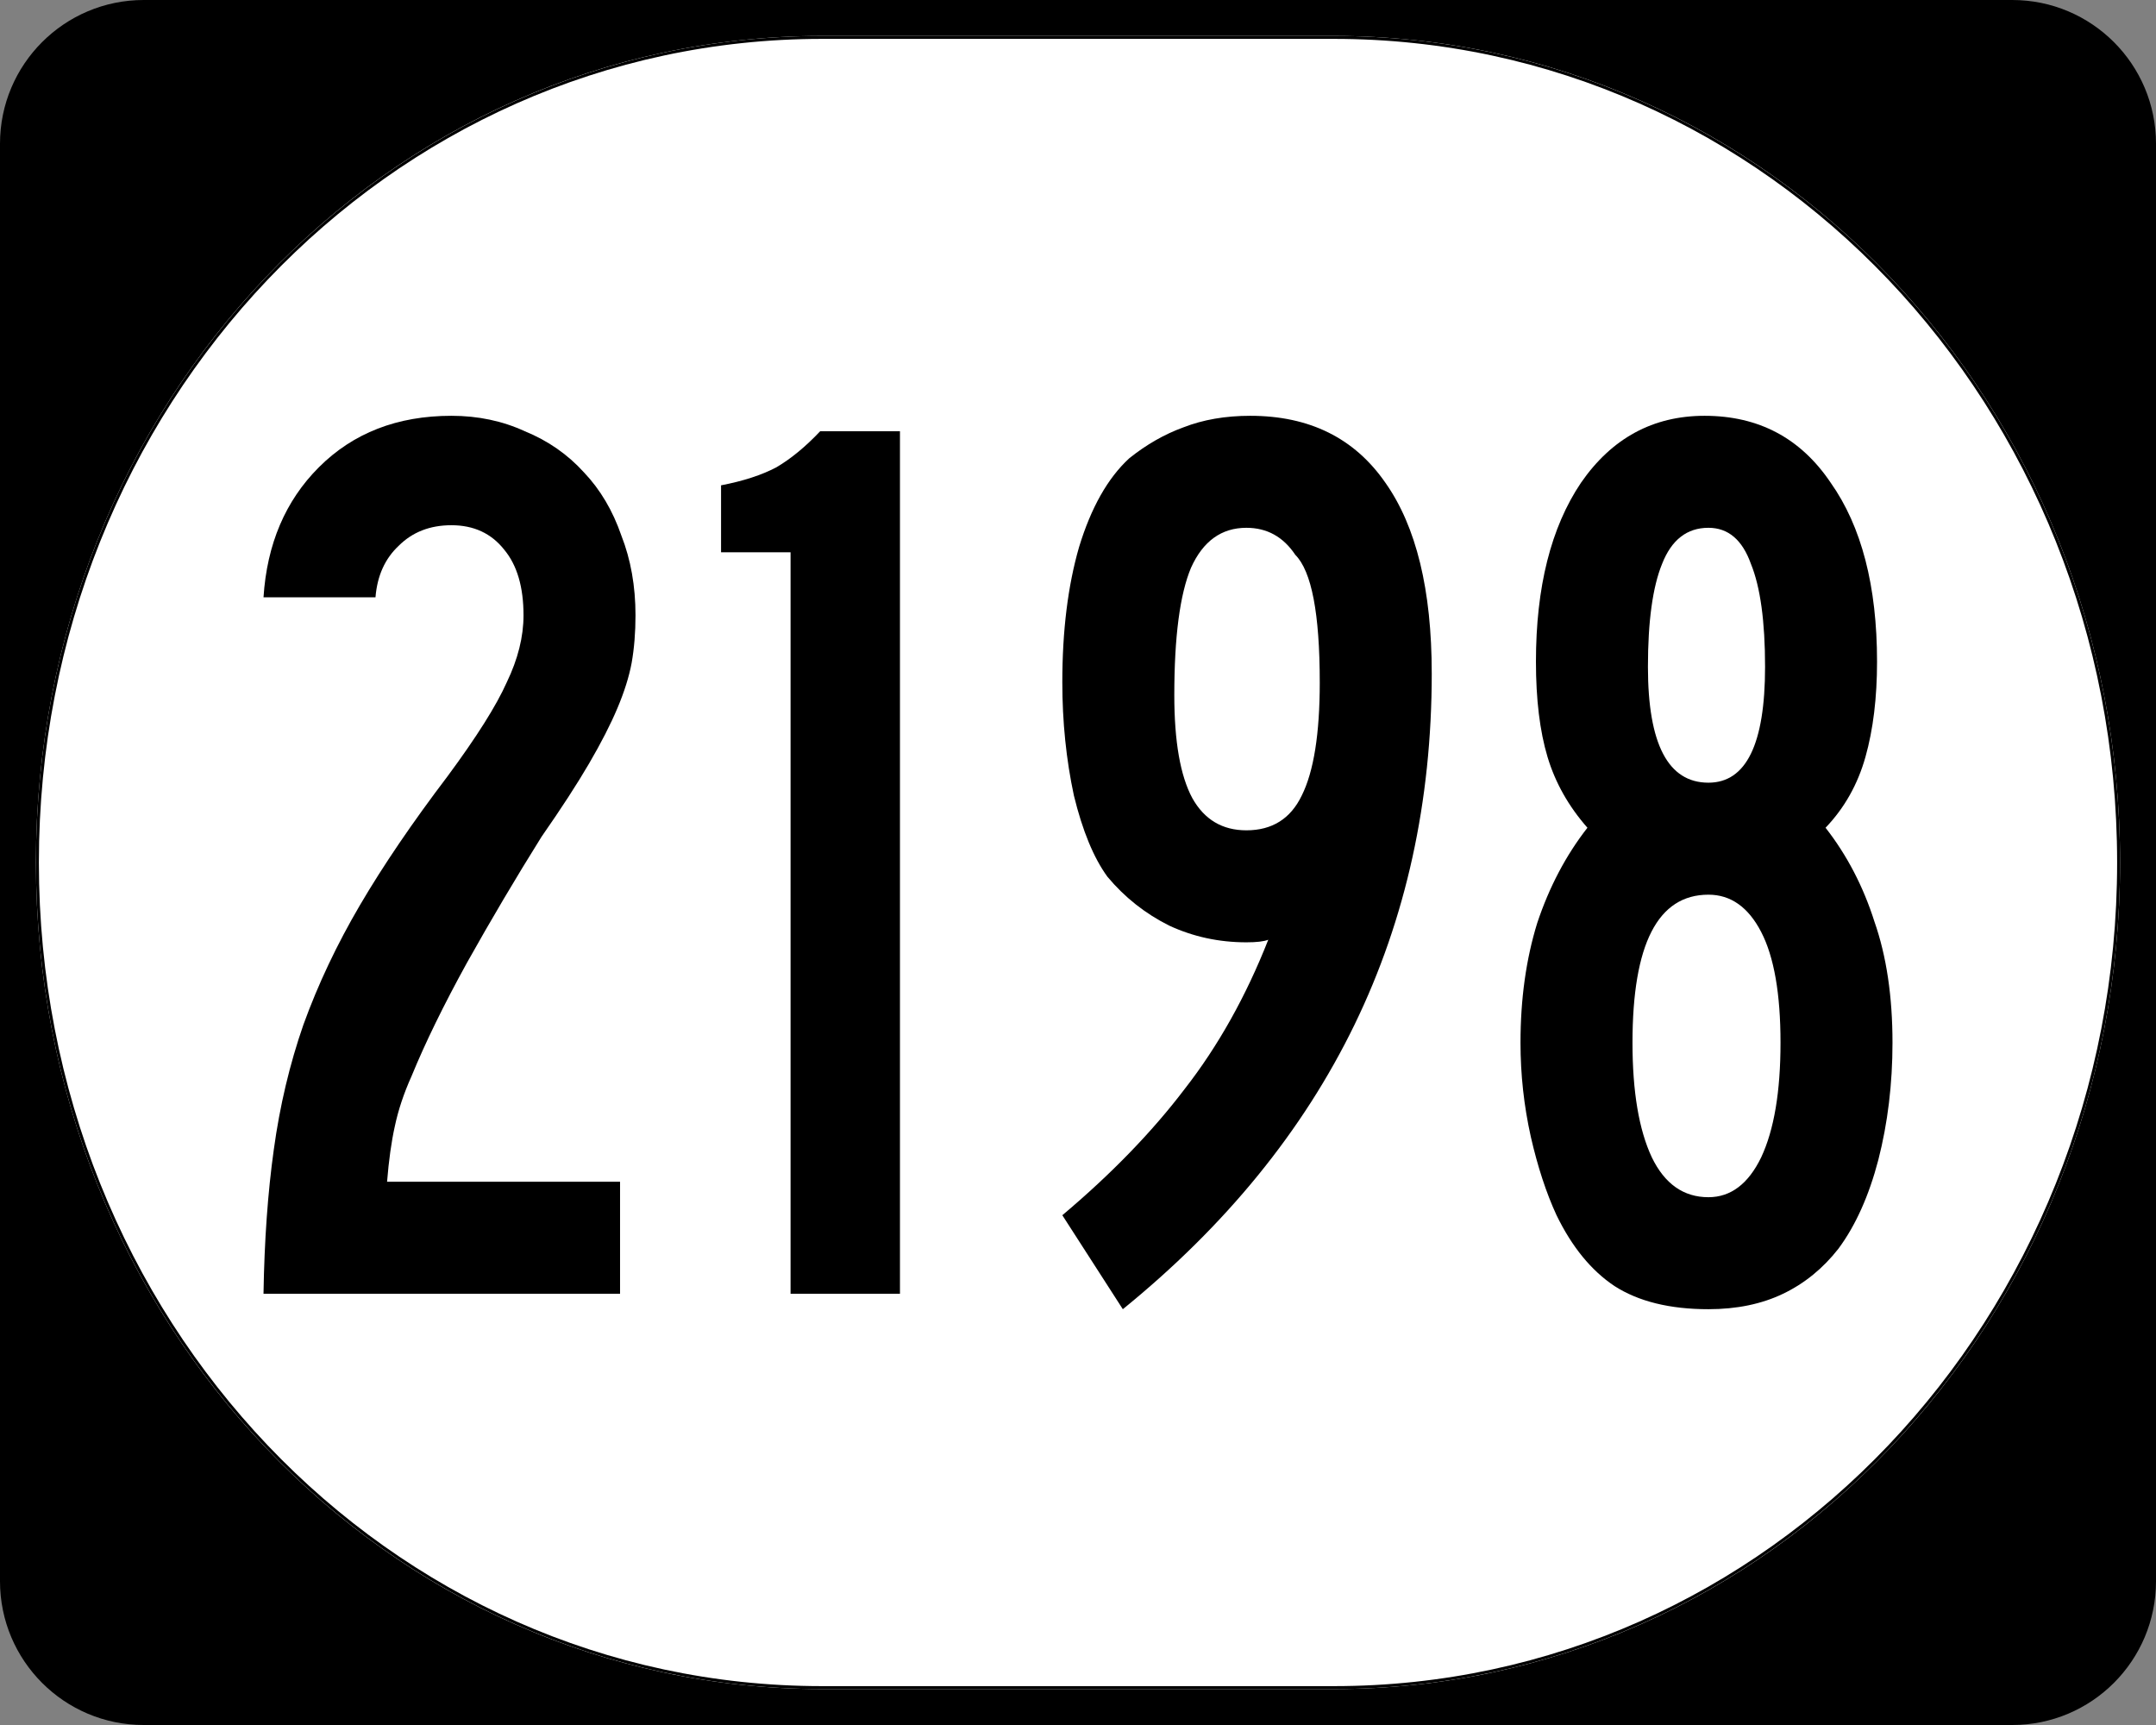
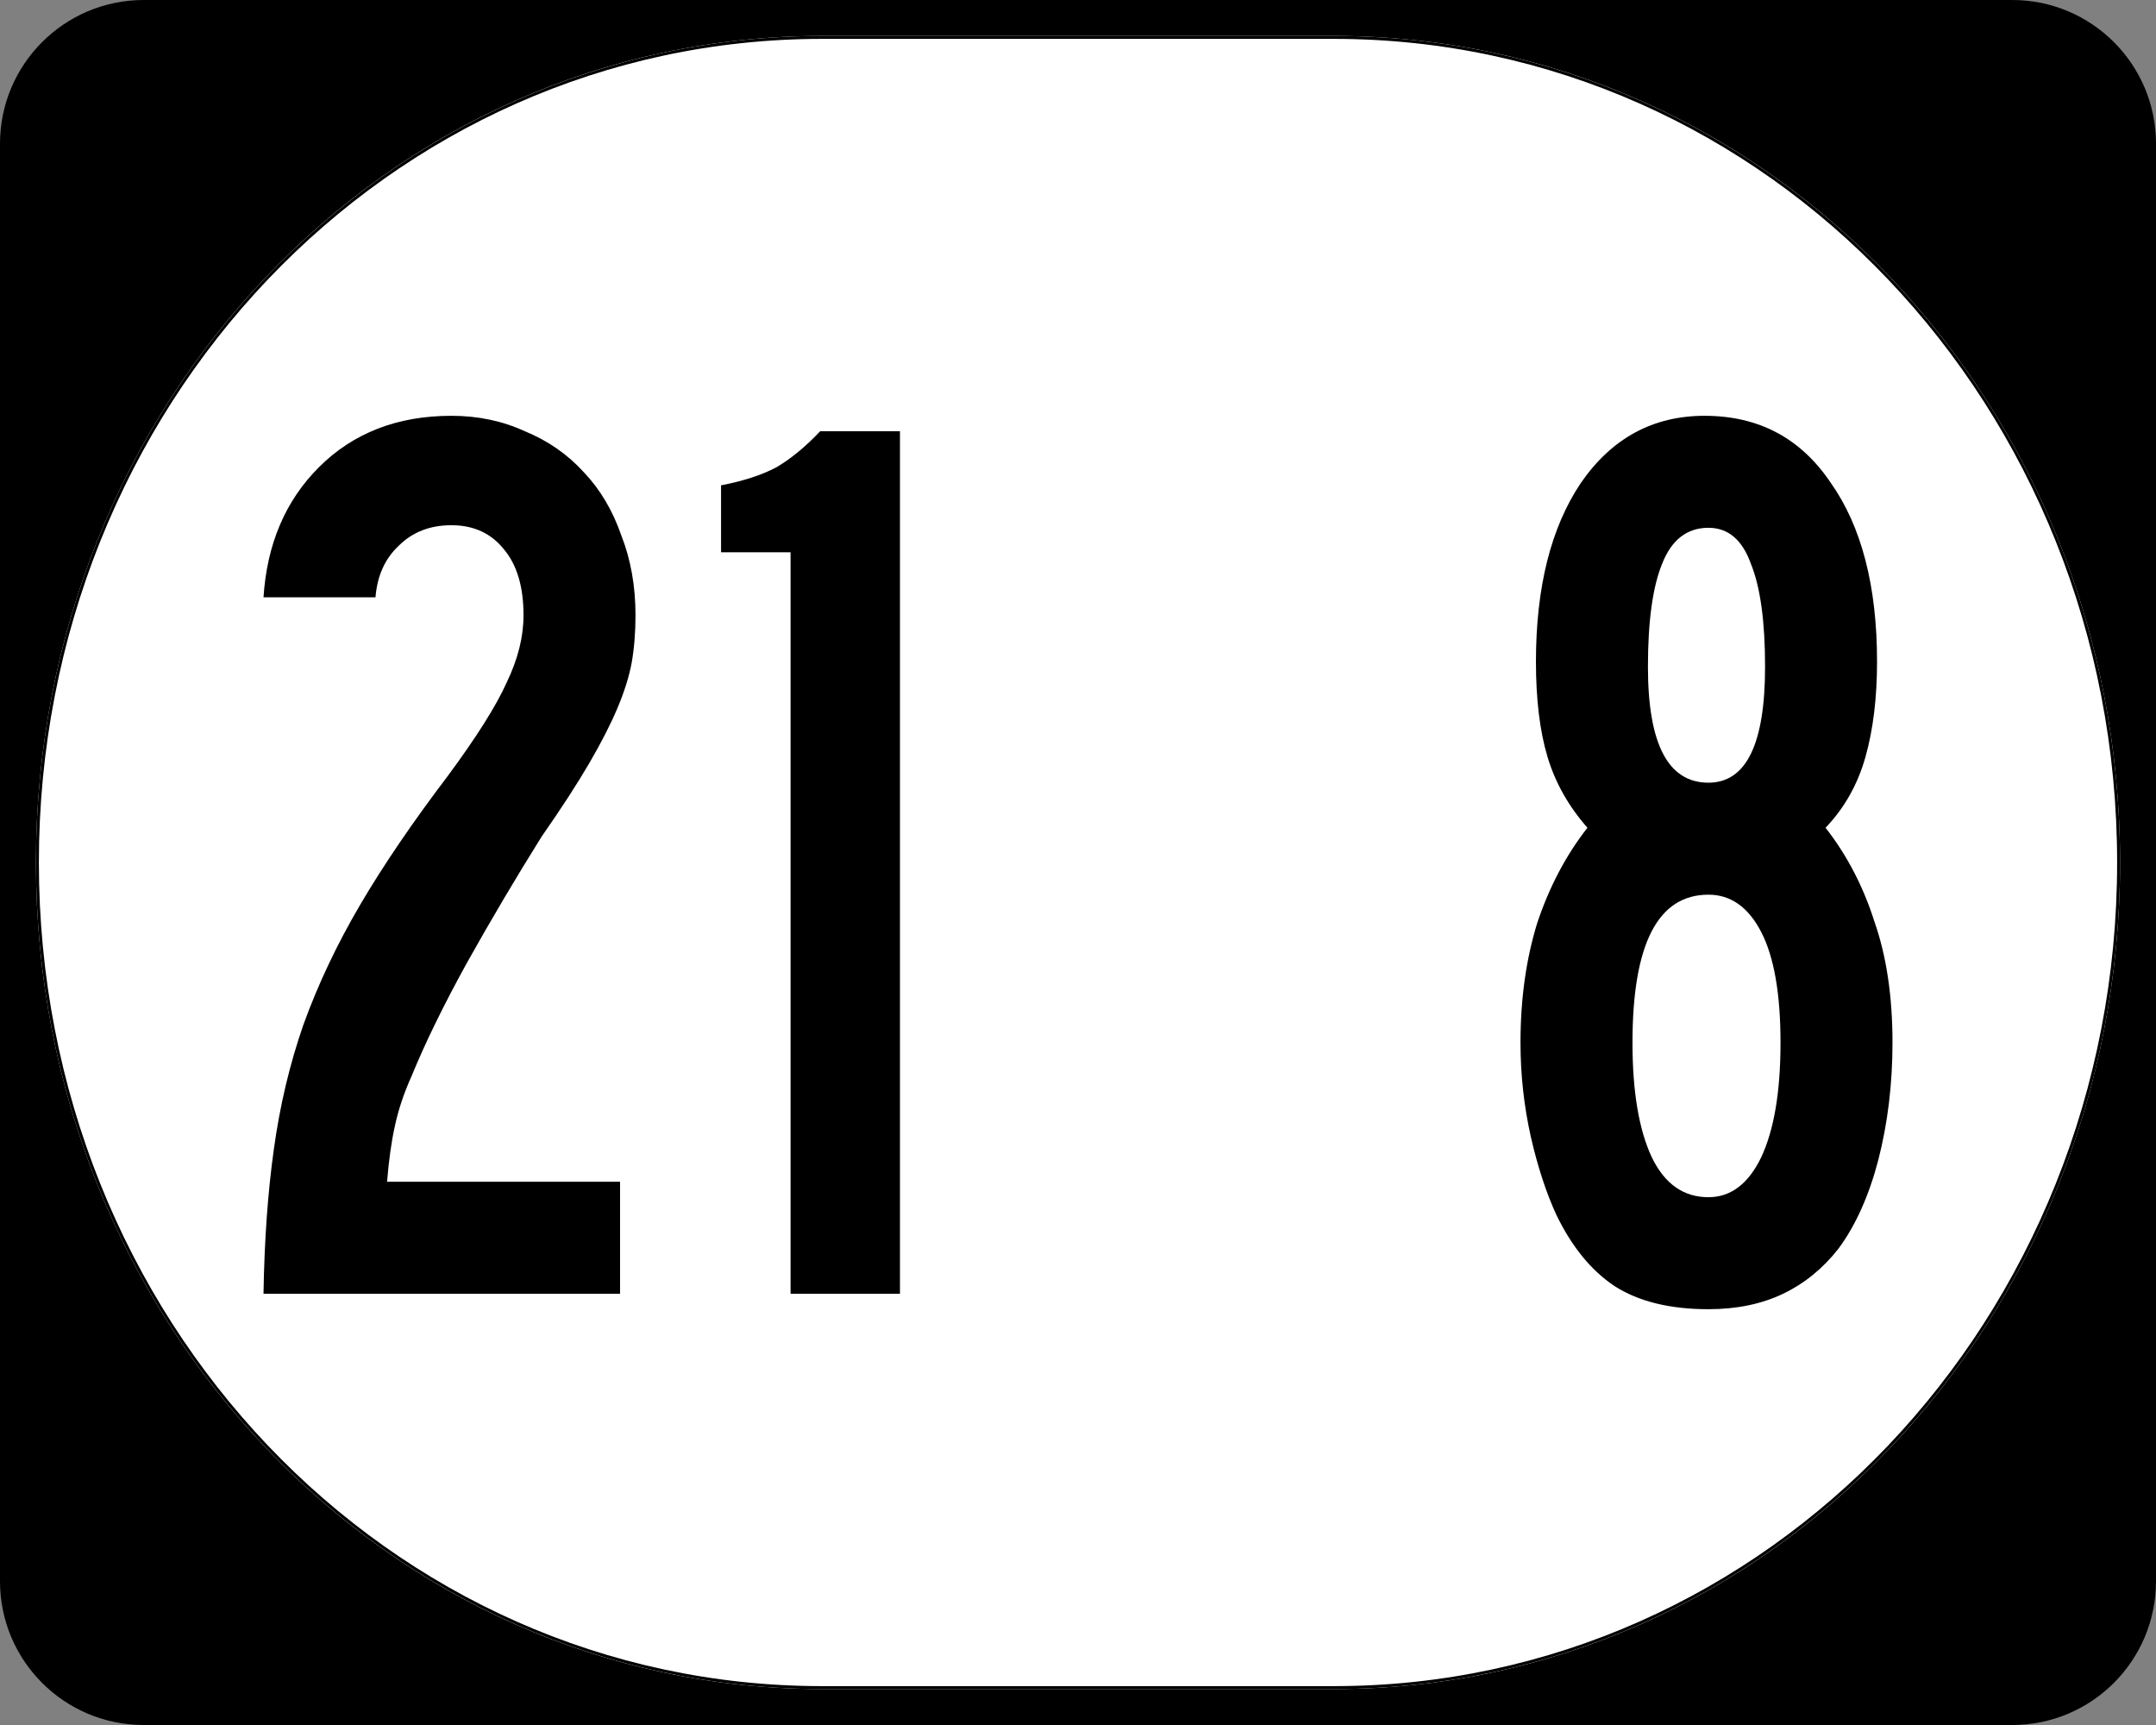
<svg xmlns="http://www.w3.org/2000/svg" version="1.0" width="750" height="600" id="svg2">
  <rect width="100%" height="100%" fill="#808080" stroke="none" />
  <defs id="defs4" />
  <g id="layer1">
    <g transform="translate(-1044.714,-564.781)" id="g1364" style="overflow:visible">
      <g id="g3">
        <path d="m 1044.714,614.781 c 0,-27.614 22.385,-50 50,-50 l 650,0 c 27.614,0 50,22.386 50,50 l 0,500 c 0,27.615 -22.386,50 -50,50 l -650,0 c -27.615,0 -50,-22.385 -50,-50 l 0,-500 0,0 z" id="path7" />
        <path d="" id="path9" />
      </g>
    </g>
    <path d="m 285.851,12.5 178.298,0 C 615.585,12.5 737.5,140.725 737.5,300 c 0,159.275 -121.915,287.5 -273.351,287.5 l -178.298,0 C 134.415,587.5 12.5,459.275 12.5,300 12.5,140.725 134.415,12.5 285.851,12.5 z" id="path3057" style="fill:#ffffff;fill-opacity:1;stroke:none" />
    <g id="text1320" style="font-size:447.761px;font-style:normal;font-variant:normal;font-weight:normal;font-stretch:normal;text-align:center;line-height:100%;writing-mode:lr-tb;text-anchor:middle;font-family:Roadgeek 2005 Series C">
      <path d="m 221.068,214.03 c -1.4e-4,5.97 -0.448,11.493 -1.343,16.567 -0.896,4.776 -2.537,10 -4.925,15.672 -2.388,5.672 -5.672,12.09 -9.851,19.254 -4.179,7.164 -9.702,15.672 -16.567,25.522 -8.955,14.329 -17.612,28.955 -25.97,43.881 -8.06,14.627 -14.478,27.761 -19.254,39.403 -2.687,5.97 -4.627,11.791 -5.821,17.463 -1.194,5.373 -2.09,11.791 -2.687,19.254 l 81.045,0 0,38.955 -124.03,0 c 0.298,-18.507 1.493,-35.224 3.582,-50.149 2.09,-15.224 5.522,-29.701 10.299,-43.433 5.075,-14.03 11.642,-27.91 19.701,-41.642 8.06,-13.731 18.209,-28.657 30.448,-44.776 10.149,-13.731 17.015,-24.627 20.597,-32.687 3.88,-8.059 5.821,-15.821 5.821,-23.284 -1.1e-4,-9.851 -2.239,-17.462 -6.716,-22.836 -4.478,-5.671 -10.597,-8.507 -18.358,-8.507 -7.463,2.7e-4 -13.582,2.388 -18.358,7.164 -4.776,4.478 -7.463,10.448 -8.06,17.91 l -38.955,0 c 1.194,-18.507 7.612,-33.582 19.254,-45.224 11.94,-11.94 27.313,-17.91 46.119,-17.91 9.254,3.1e-4 17.761,1.791 25.522,5.373 8.06,3.284 14.925,8.06 20.597,14.328 5.672,5.97 10,13.284 12.985,21.94 3.283,8.358 4.925,17.612 4.925,27.761" id="path3953" style="font-family:Roadgeek 2005 Series B;-inkscape-font-specification:Roadgeek 2005 Series B" />
      <path d="m 275.009,450 0,-257.91 -24.179,0 0,-23.284 c 7.761,-1.492 14.179,-3.582 19.254,-6.269 5.075,-2.985 10.149,-7.164 15.224,-12.537 l 27.761,0 0,300 -38.06,0" id="path3955" style="font-family:Roadgeek 2005 Series B;-inkscape-font-specification:Roadgeek 2005 Series B" />
-       <path d="m 498.057,234.179 c -1.6e-4,89.254 -35.821,162.985 -107.463,221.194 l -21.045,-32.687 c 17.015,-14.328 31.194,-28.955 42.537,-43.881 11.642,-14.925 21.343,-32.239 29.104,-51.94 -1.493,0.597 -4.03,0.896 -7.612,0.896 -9.552,1.2e-4 -18.508,-1.94 -26.866,-5.821 -8.358,-4.179 -15.522,-9.851 -21.493,-17.015 -4.776,-6.567 -8.657,-15.97 -11.642,-28.209 -2.687,-12.537 -4.03,-25.671 -4.03,-39.403 -2e-5,-17.91 1.94,-33.582 5.821,-47.015 4.179,-13.731 10,-24.03 17.463,-30.896 5.97,-4.776 12.239,-8.358 18.806,-10.746 6.866,-2.686 14.627,-4.03 23.284,-4.03 20.597,3.1e-4 36.269,7.761 47.015,23.284 10.746,15.224 16.119,37.314 16.119,66.269 m -38.955,3.134 c -1.1e-4,-23.88 -2.836,-38.656 -8.507,-44.328 -4.179,-6.268 -9.851,-9.403 -17.015,-9.403 -8.657,2.6e-4 -15.075,4.627 -19.254,13.881 -3.881,9.254 -5.821,24.03 -5.821,44.328 -7e-5,16.12 2.089,28.06 6.269,35.821 4.179,7.463 10.448,11.194 18.806,11.194 8.955,1.6e-4 15.373,-4.03 19.254,-12.09 4.179,-8.358 6.269,-21.492 6.269,-39.403" id="path3957" style="font-family:Roadgeek 2005 Series B;-inkscape-font-specification:Roadgeek 2005 Series B" />
      <path d="m 658.335,362.687 c -1.5e-4,14.328 -1.642,27.91 -4.925,40.746 -3.284,12.537 -7.911,22.836 -13.881,30.896 -5.373,6.866 -11.791,12.09 -19.254,15.672 -7.463,3.582 -16.119,5.373 -25.97,5.373 -13.433,0 -24.328,-2.687 -32.687,-8.06 -8.06,-5.373 -14.776,-13.582 -20.149,-24.627 -3.582,-7.761 -6.567,-16.866 -8.955,-27.313 -2.388,-10.746 -3.582,-21.642 -3.582,-32.687 -2e-5,-15.224 1.94,-29.104 5.821,-41.642 4.179,-12.537 10,-23.582 17.463,-33.134 -6.567,-7.463 -11.194,-15.671 -13.881,-24.627 -2.687,-8.955 -4.03,-20 -4.03,-33.134 -2e-5,-25.97 5.224,-46.716 15.672,-62.239 10.746,-15.522 25.075,-23.283 42.985,-23.284 18.806,3.1e-4 33.433,7.761 43.881,23.284 10.746,15.224 16.119,35.97 16.119,62.239 -1.4e-4,12.538 -1.343,23.582 -4.03,33.134 -2.687,9.552 -7.314,17.761 -13.881,24.627 7.463,9.552 13.134,20.448 17.015,32.687 4.179,11.94 6.269,25.97 6.269,42.09 M 614.007,231.94 c -10e-5,-15.821 -1.642,-27.761 -4.925,-35.821 -2.985,-8.358 -7.911,-12.537 -14.776,-12.537 -7.463,2.6e-4 -12.836,4.179 -16.119,12.537 -3.284,8.06 -4.925,20 -4.925,35.821 -6e-5,26.866 7.015,40.299 21.045,40.298 13.134,1.8e-4 19.701,-13.433 19.701,-40.298 m 5.373,130.746 c -10e-5,-17.015 -2.239,-29.851 -6.716,-38.507 -4.478,-8.657 -10.597,-12.985 -18.358,-12.985 -17.612,1.4e-4 -26.418,17.164 -26.418,51.493 -5e-5,17.015 2.239,30.299 6.716,39.851 4.478,9.254 11.045,13.881 19.701,13.881 7.761,3e-5 13.881,-4.627 18.358,-13.881 4.478,-9.552 6.716,-22.836 6.716,-39.851" id="path3959" style="font-family:Roadgeek 2005 Series B;-inkscape-font-specification:Roadgeek 2005 Series B" />
    </g>
    <path d="m 285.977,13.011 178.046,0 c 151.223,0 272.966,127.997 272.966,286.989 0,158.992 -121.743,286.989 -272.966,286.989 l -178.046,0 C 134.754,586.989 13.011,458.992 13.011,300 13.011,141.008 134.754,13.011 285.977,13.011 z" id="rect2183" style="fill:none;stroke:#000000;stroke-width:1.023;stroke-miterlimit:4;stroke-opacity:1;stroke-dasharray:none" />
  </g>
</svg>